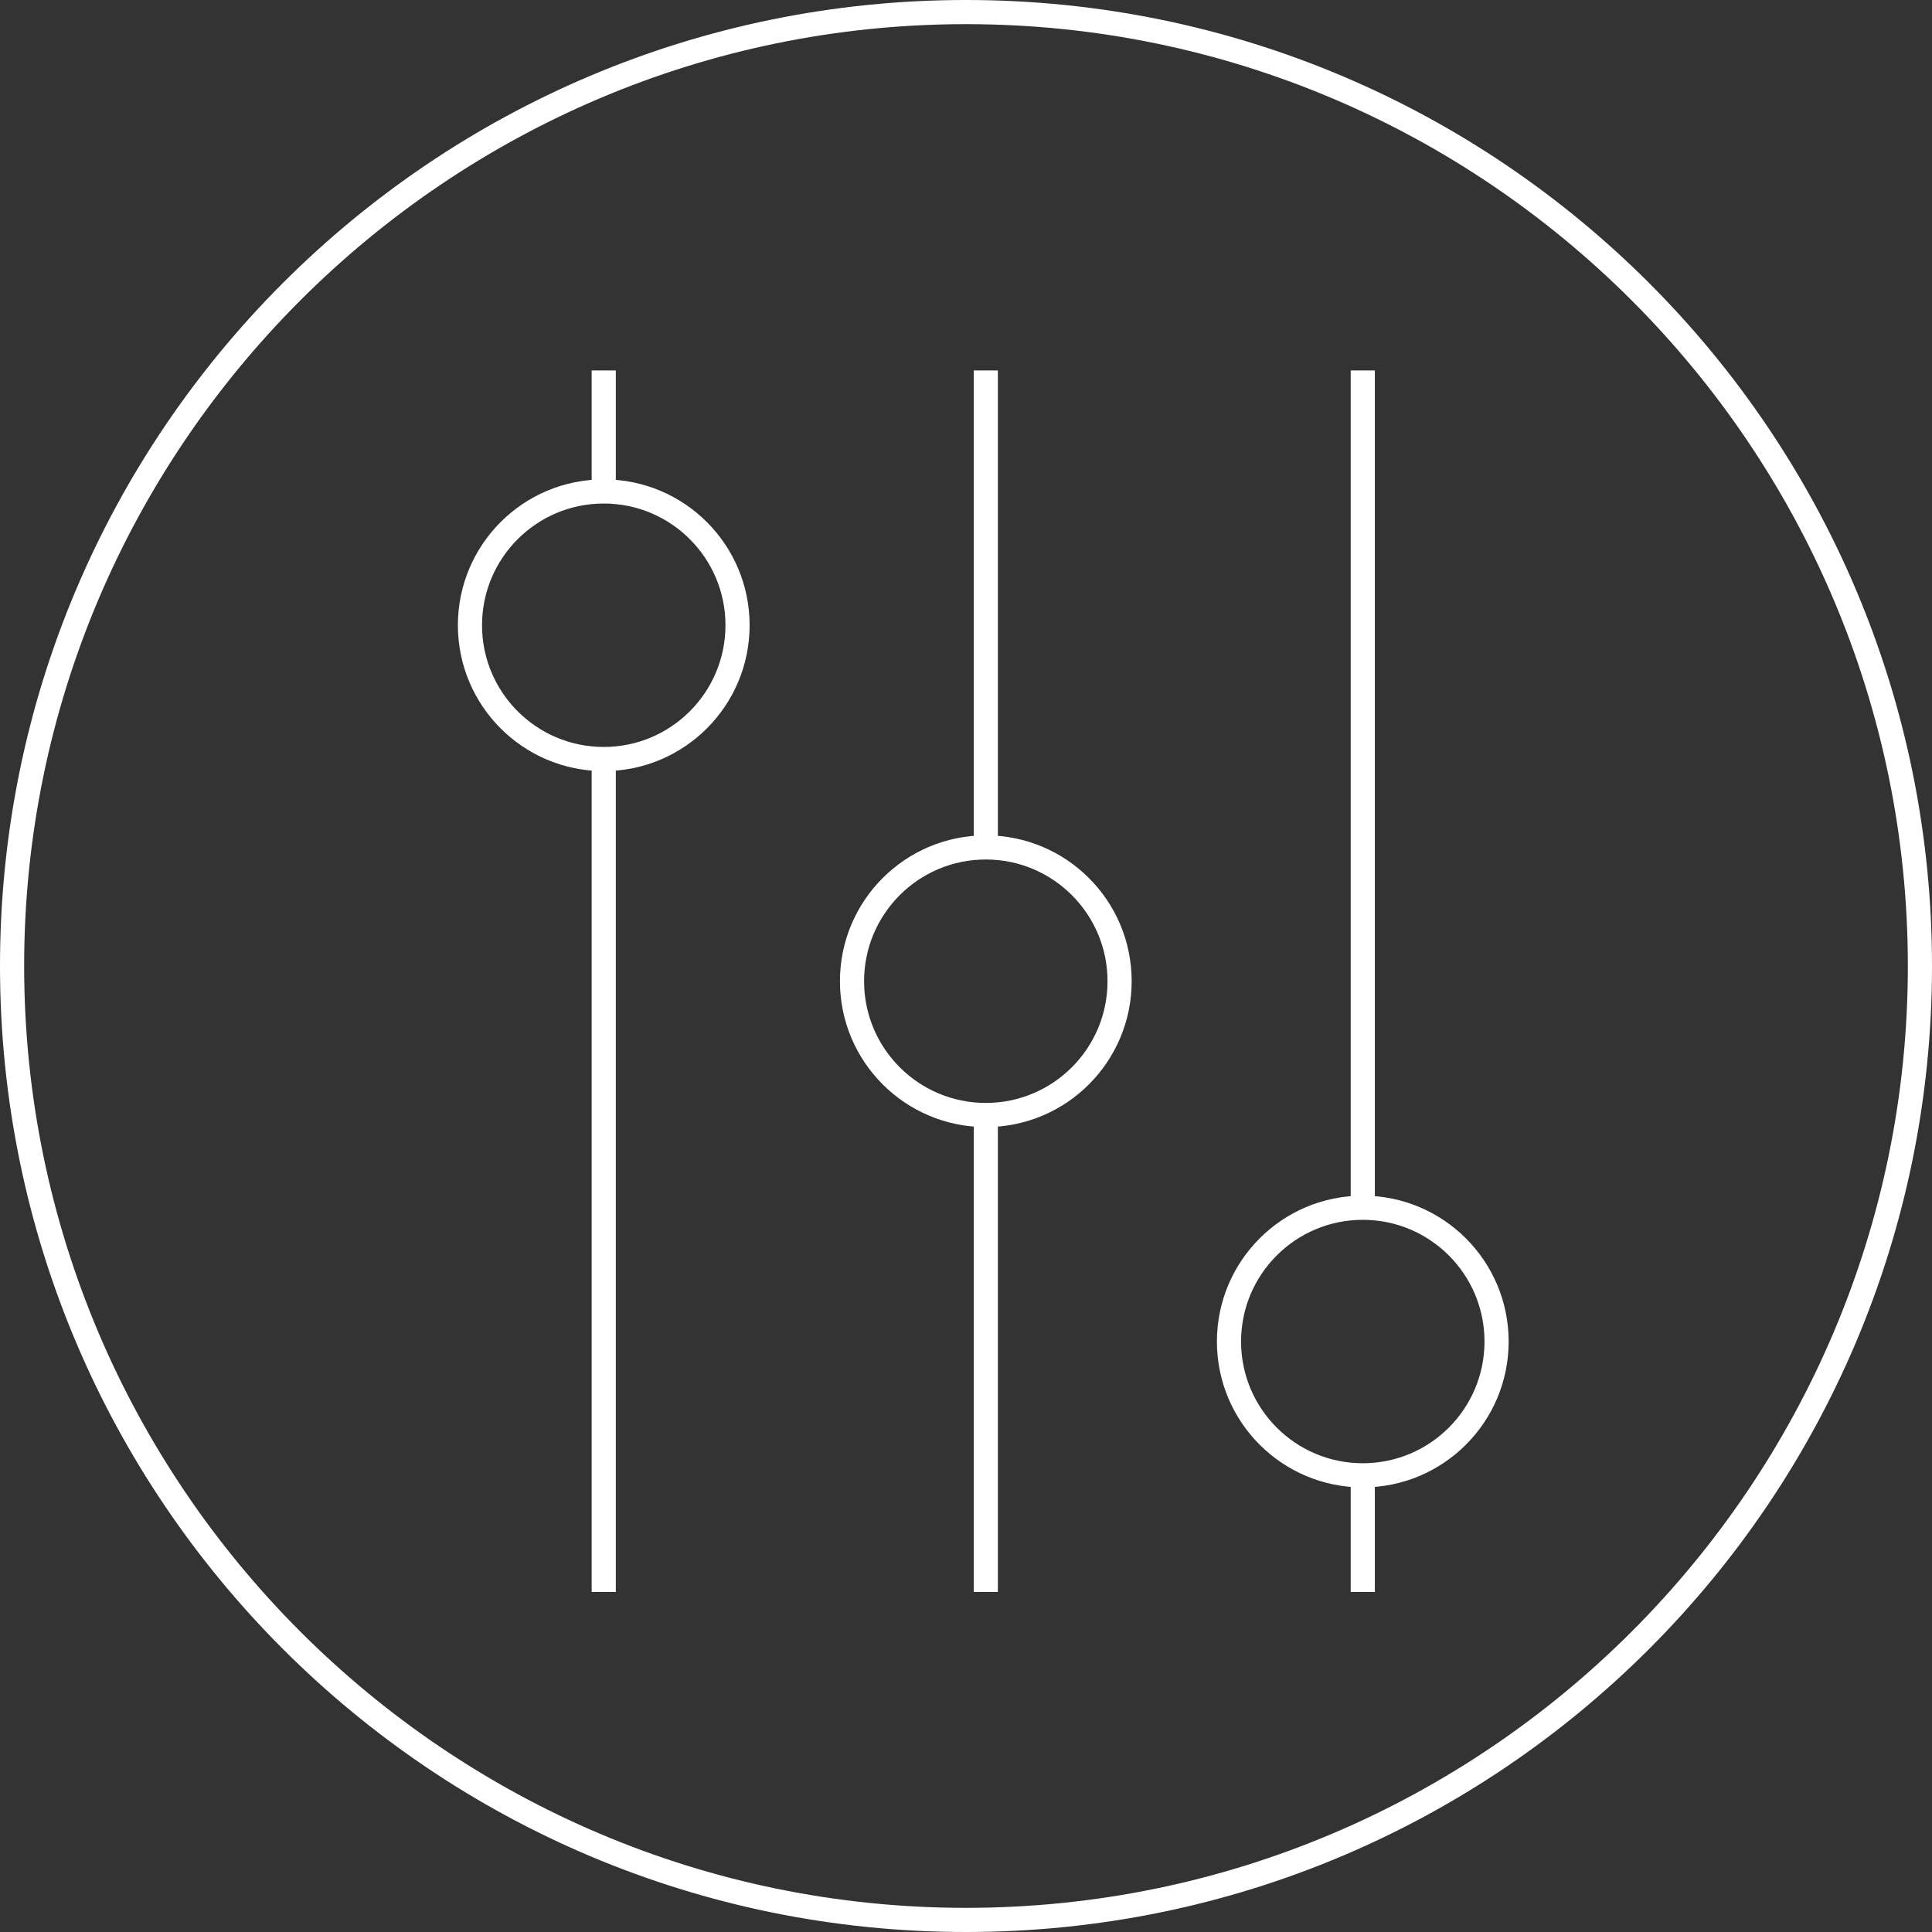
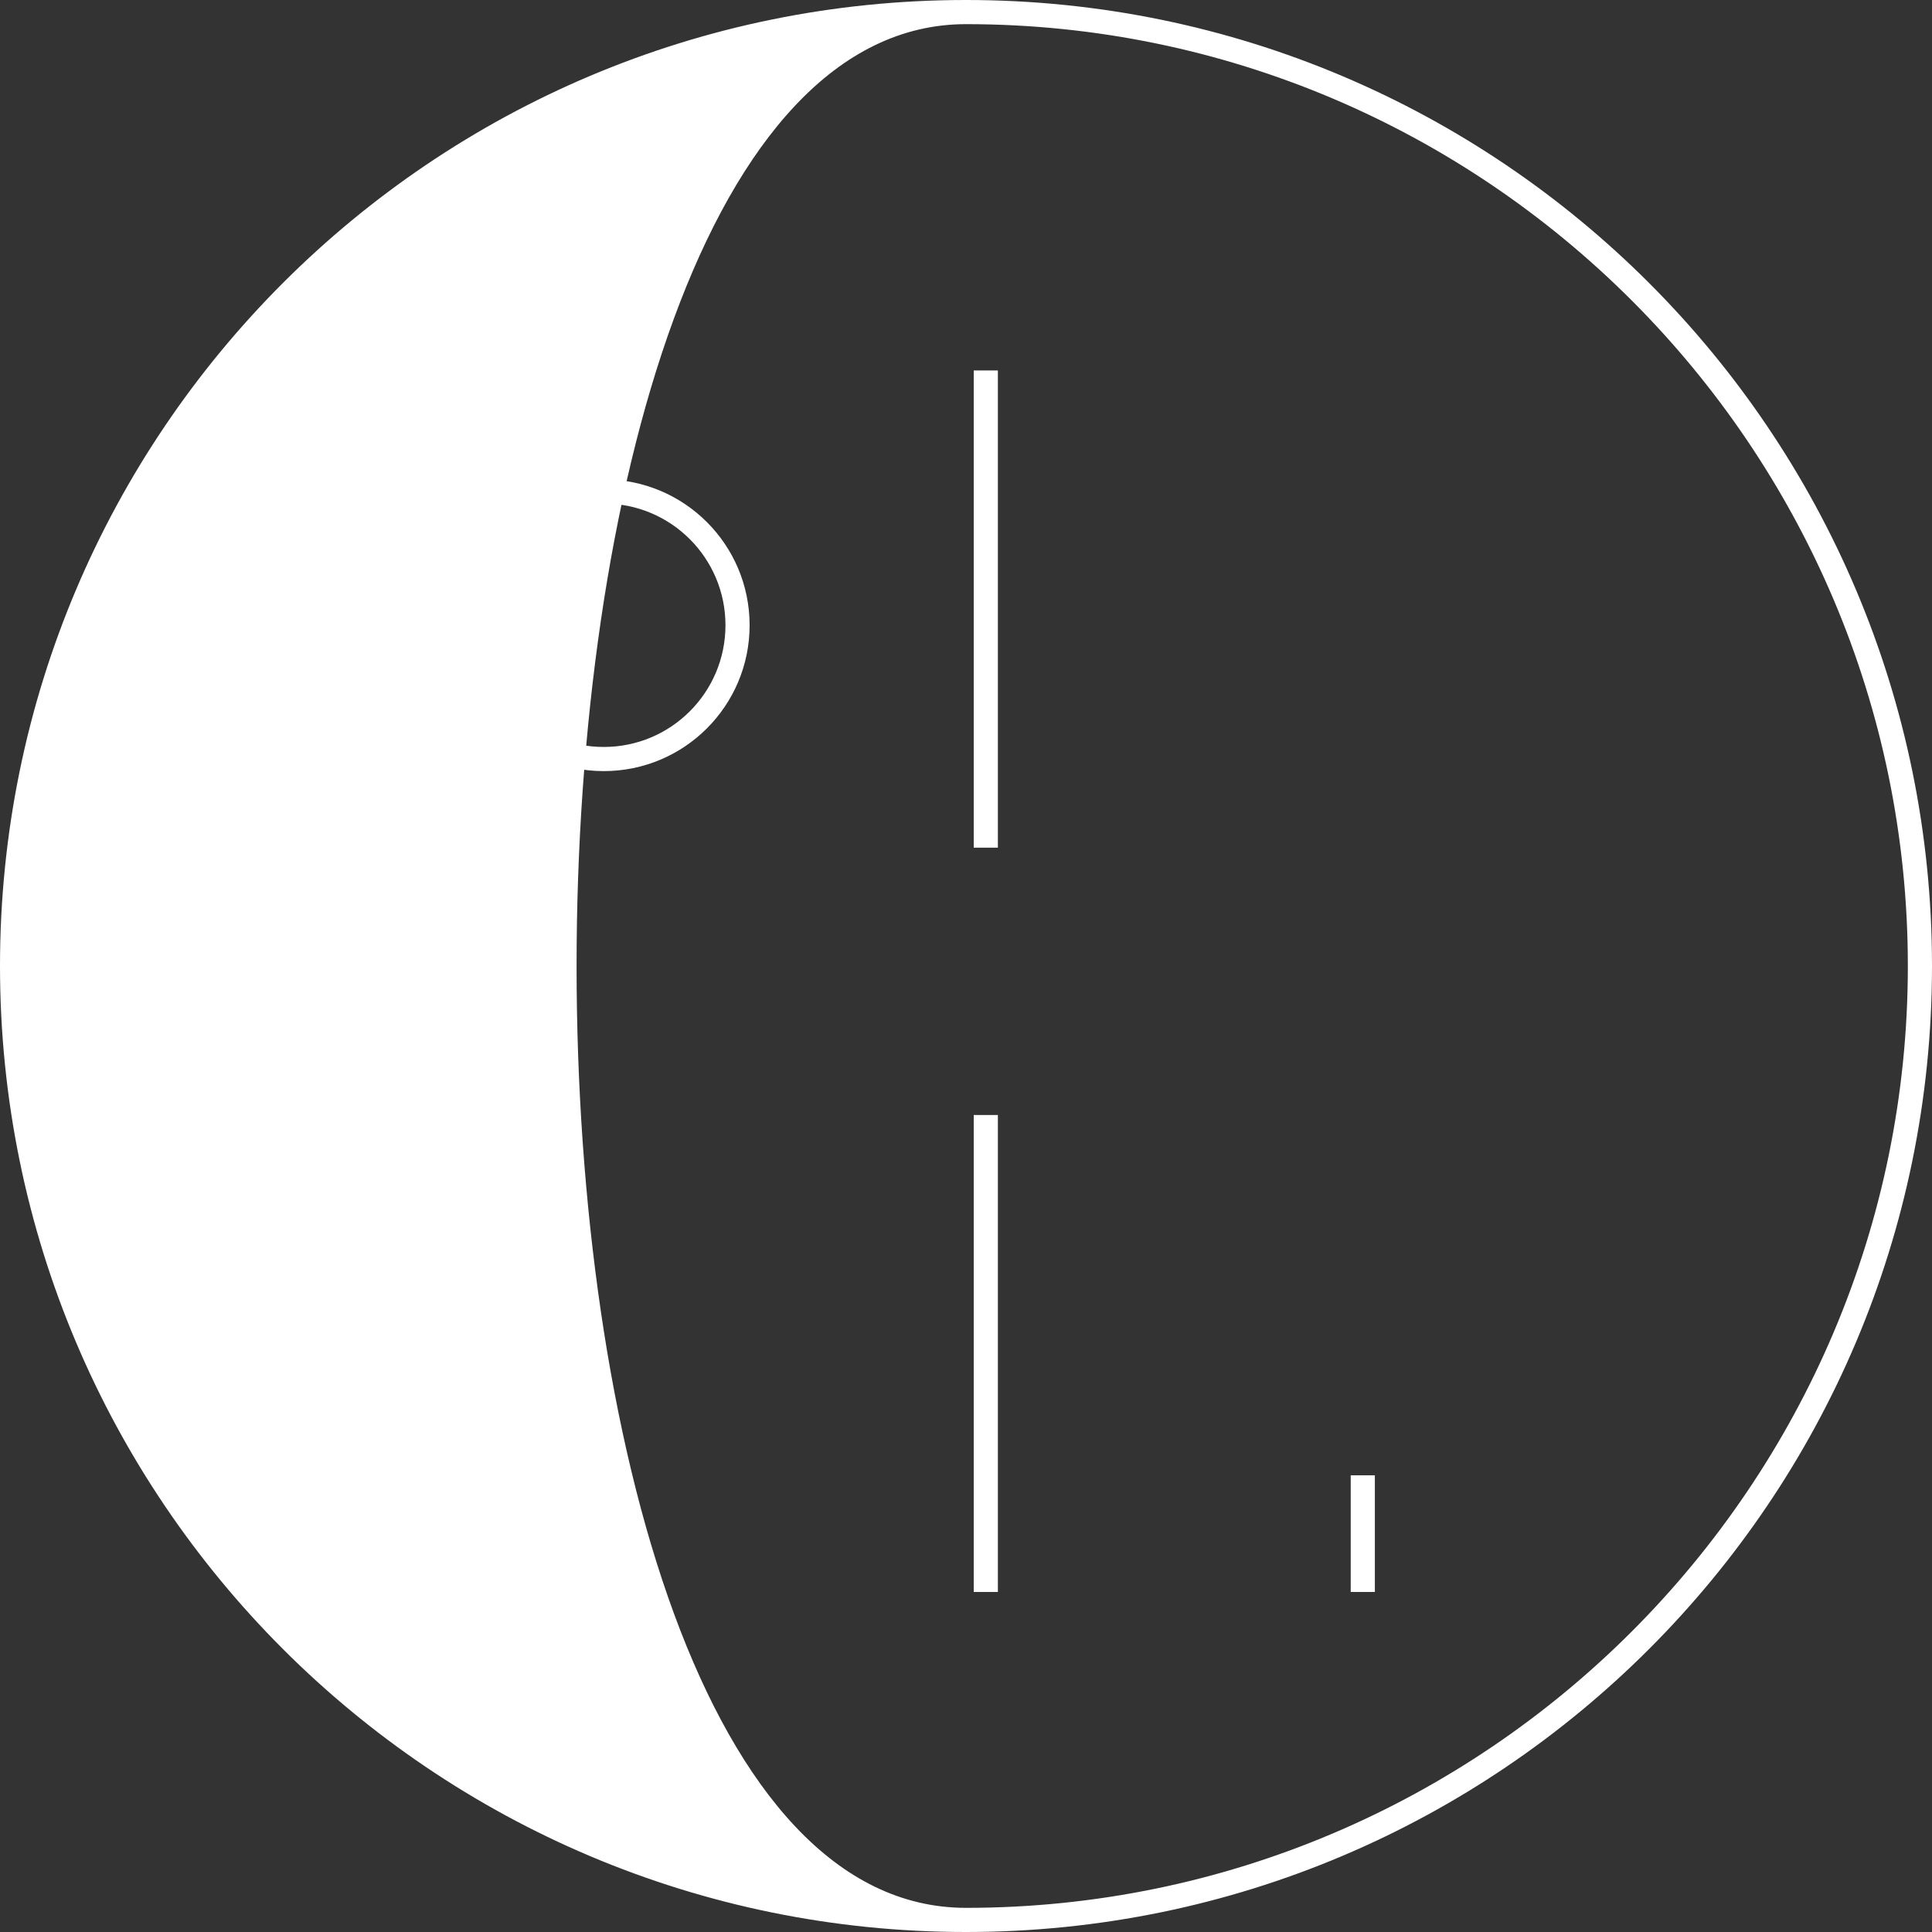
<svg xmlns="http://www.w3.org/2000/svg" version="1.1" id="Layer_2" x="0px" y="0px" viewBox="0 0 80 80" style="enable-background:new 0 0 80 80;" xml:space="preserve">
  <rect x="0" y="0" width="80" height="80" fill="#333333" stroke="none" />
  <style type="text/css">
	.st0{fill:#FFFFFF;}
	.st1{fill:none;stroke:#FFFFFF;stroke-miterlimit:10;}
</style>
  <g>
-     <path class="st0" d="M40,1c21.5,0,39,17.5,39,39S61.5,79,40,79S1,61.5,1,40S18.5,1,40,1 M40,0C17.91,0,0,17.91,0,40s17.91,40,40,40   s40-17.91,40-40S62.09,0,40,0L40,0z" />
+     <path class="st0" d="M40,1c21.5,0,39,17.5,39,39S61.5,79,40,79S18.5,1,40,1 M40,0C17.91,0,0,17.91,0,40s17.91,40,40,40   s40-17.91,40-40S62.09,0,40,0L40,0z" />
  </g>
-   <circle class="st1" cx="40.82" cy="40.63" r="5.54" />
-   <circle class="st1" cx="56.43" cy="55.55" r="5.54" />
  <circle class="st1" cx="25" cy="25.89" r="5.54" />
-   <line class="st1" x1="25" y1="15.34" x2="25" y2="20.36" />
-   <line class="st1" x1="25" y1="31.43" x2="25" y2="65.92" />
  <line class="st1" x1="40.82" y1="46.17" x2="40.82" y2="65.92" />
  <line class="st1" x1="40.82" y1="35.1" x2="40.82" y2="15.34" />
-   <line class="st1" x1="56.43" y1="50.01" x2="56.43" y2="15.34" />
  <line class="st1" x1="56.43" y1="61.09" x2="56.43" y2="65.92" />
</svg>